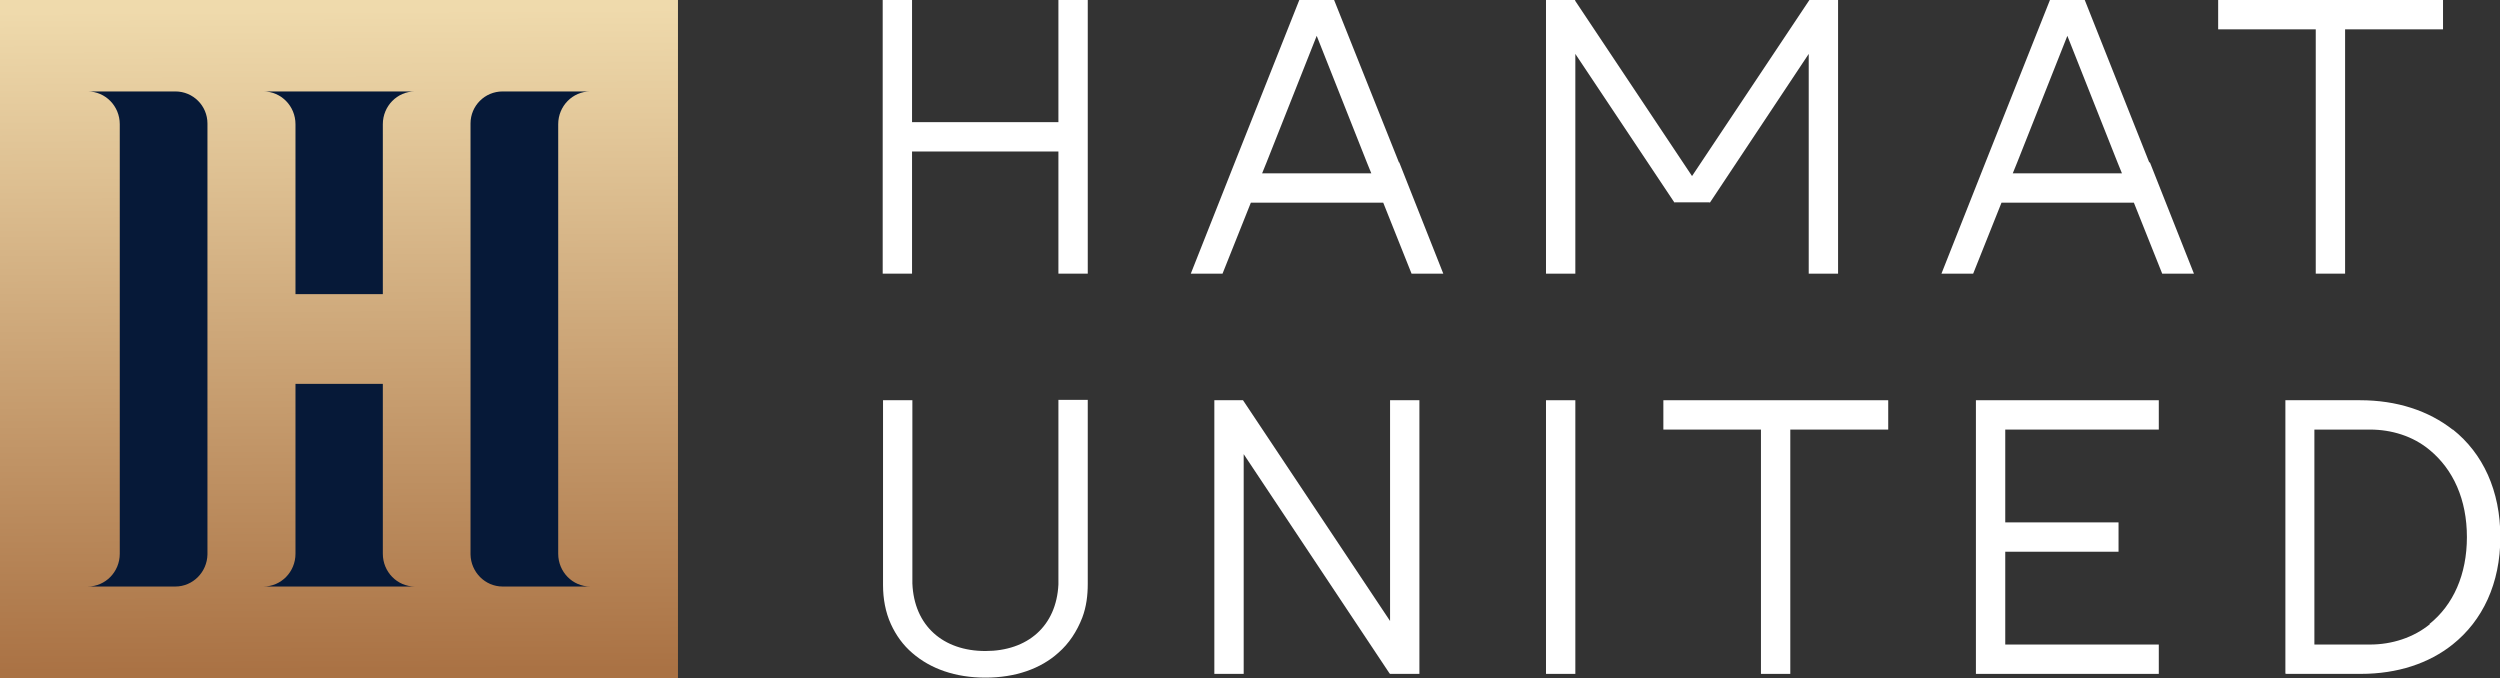
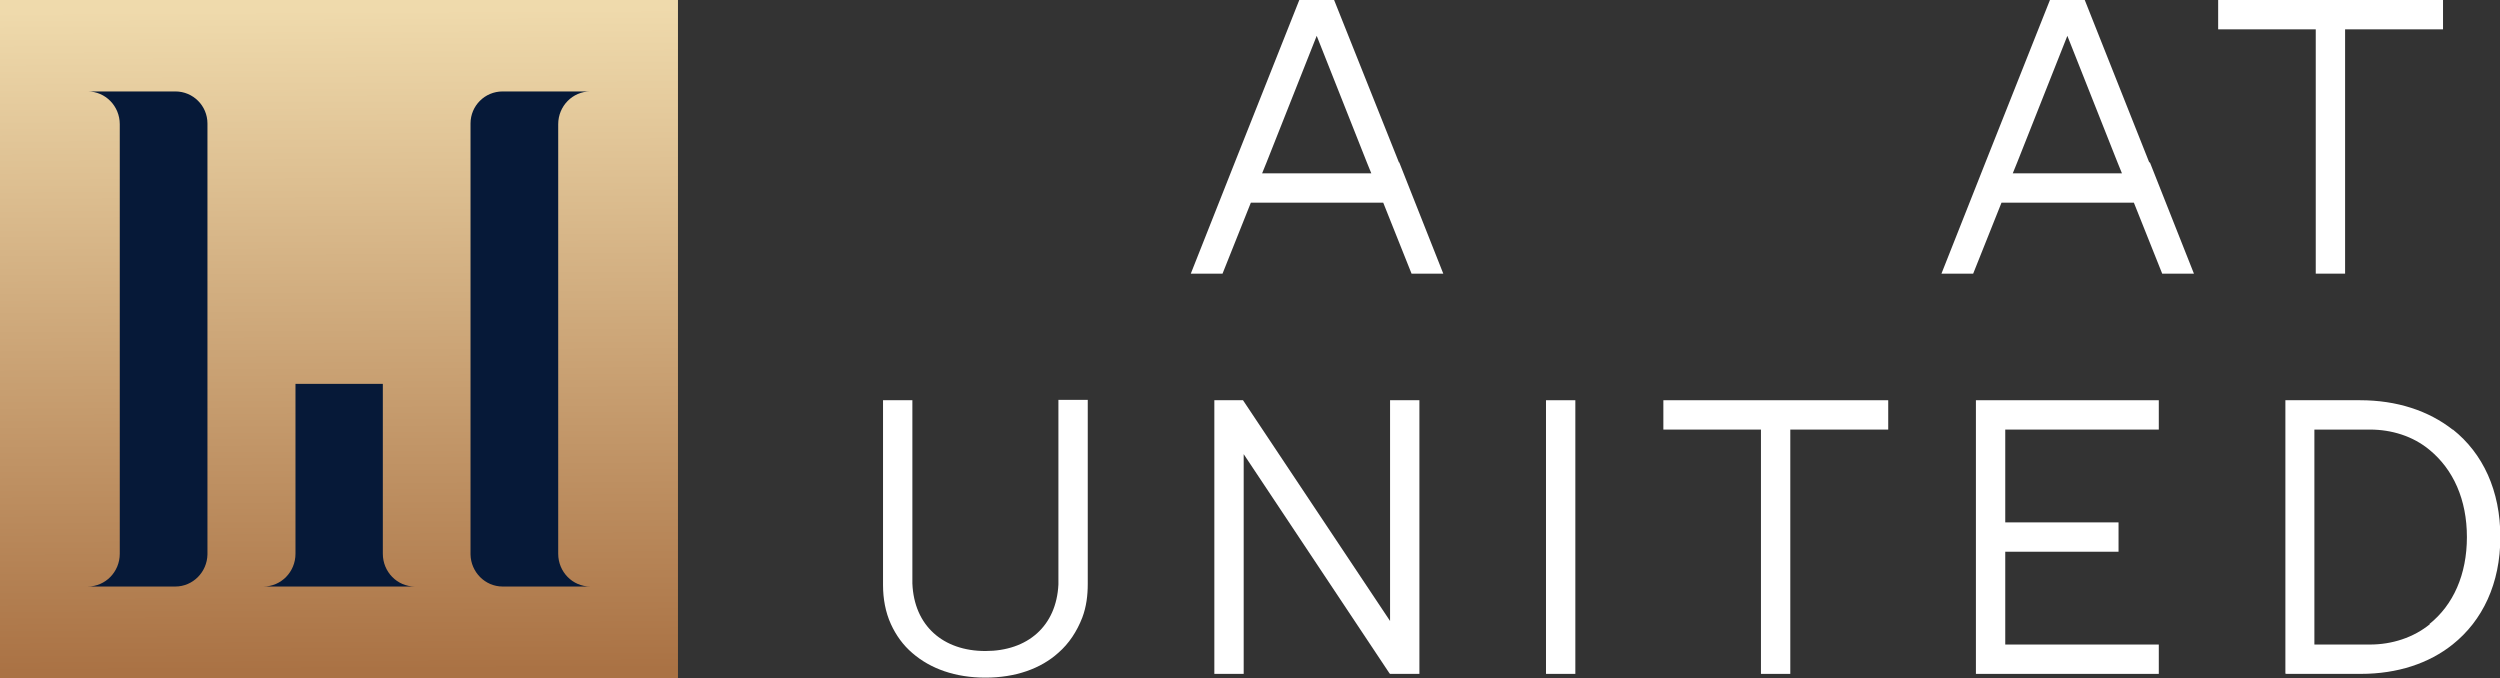
<svg xmlns="http://www.w3.org/2000/svg" viewBox="0 0 732.7 198.7">
  <rect x="0" y="0" width="732.7" height="198.7" fill="#333333" stroke="none" />
  <defs>
    <style>      .cls-1 {        fill: #fff;      }      .cls-2 {        fill: #061938;      }      .cls-3 {        fill: url(#linear-gradient);      }    </style>
    <linearGradient id="linear-gradient" x1="98.8" y1="2.9" x2="99.8" y2="196.5" gradientUnits="userSpaceOnUse">
      <stop offset="0" stop-color="#efdaac" />
      <stop offset="1" stop-color="#aa7244" />
    </linearGradient>
  </defs>
  <g>
    <g id="Layer_1">
      <g>
        <g>
          <polygon class="cls-1" points="407.4 182 407.2 181.7 364.5 117.6 364.3 117.3 355.9 117.3 355.9 197.5 364.5 197.5 364.5 133.1 407.2 197.3 407.4 197.5 407.4 197.5 407.6 197.5 415.8 197.5 416 197.5 416 117.3 407.4 117.3 407.4 182" />
          <rect class="cls-1" x="453.1" y="117.3" width="8.6" height="80.2" />
          <polygon class="cls-1" points="587.7 117.3 579.1 117.3 579.1 117.3 579.1 125.9 579.1 153.1 579.1 161.7 579.1 188.9 579.1 197.5 579.1 197.5 632.7 197.5 632.7 188.9 587.7 188.9 587.7 161.7 620.9 161.7 620.9 153.1 587.7 153.1 587.7 125.9 632.7 125.9 632.7 117.3 587.7 117.3 587.7 117.3" />
          <polygon class="cls-1" points="516.1 117.3 487.5 117.3 487.5 125.9 516.1 125.9 516.1 197.5 524.7 197.5 524.7 125.9 553.4 125.9 553.4 117.3 524.7 117.3 516.1 117.3" />
          <path class="cls-1" d="M718.8,125.9c-7-5.5-16.3-8.6-27.1-8.6h-21.9v80.1h0c0,.1.5.1.5.1h21.6c10.8,0,20-3.1,26.9-8.6,8.8-7,14-17.9,14-31.5s-5.1-24.5-13.9-31.5ZM712.2,182.9c-4.9,4-11.2,6-17.6,6h-16.3v-63h16.3c6.3,0,12.6,1.9,17.5,6,6.9,5.7,10.9,14.5,10.9,25.5s-4,19.9-11,25.5Z" />
          <path class="cls-1" d="M310.2,117.3v54c-.6,12.2-9,19.5-21.4,19.5s-20.9-7.4-21.4-19.8v-53.7h-8.6v54.2c0,3.9.7,7.9,2.3,11.4,1.5,3.3,3.6,6.2,6.3,8.5,5.3,4.6,12.6,7.2,21.4,7.2s16.2-2.6,21.4-7.3c3.1-2.7,5.4-6.2,7-10.3,1.2-3.2,1.6-6.5,1.6-9.9v-53.9h-8.6Z" />
        </g>
-         <polygon class="cls-1" points="310.2 35.8 267.3 35.8 267.3 0 258.7 0 258.7 35.8 258.7 44.4 258.7 80.2 267.3 80.2 267.3 44.4 310.2 44.4 310.2 80.2 318.8 80.2 318.8 44.4 318.8 35.8 318.8 0 310.2 0 310.2 35.8" />
        <polygon class="cls-1" points="687.3 0 678.7 0 650.1 0 650.1 8.6 678.7 8.6 678.7 80.2 687.3 80.2 687.3 8.6 716 8.6 716 0 687.3 0" />
        <path class="cls-1" d="M410,47.6L391,0h-10.2l-18.9,47.6-3.4,8.6-9.5,24h9.3l8.3-20.8h38.8l8.3,20.8h9.3l-9.5-24-3.4-8.6ZM369.9,50.8l1.3-3.2,14.7-37.1,14.7,37.1,1.3,3.2h-32Z" />
-         <polygon class="cls-1" points="530.1 .3 495.9 51.6 461.7 .3 461.6 0 453.1 0 453.1 80.2 461.7 80.2 461.7 15.8 490.7 59.3 490.8 59.4 490.8 59.3 501 59.3 501.1 59.4 501.2 59.3 530.1 15.8 530.1 80.2 538.7 80.2 538.7 0 530.3 0 530.1 .3" />
        <path class="cls-1" d="M629.9,47.6L611,0h-10.2l-18.9,47.6-3.4,8.6-9.5,24h9.3l8.3-20.8h38.8l8.3,20.8h9.3l-9.5-24-3.4-8.6ZM589.9,50.8l1.3-3.2,14.7-37.1,14.7,37.1,1.3,3.2h-32Z" />
      </g>
      <g>
        <rect class="cls-3" width="198.7" height="198.7" />
        <path class="cls-2" d="M60.8,162.3V36.4s0-.1,0-.2c0-5.2-4.2-9.4-9.4-9.4h0s-25.7,0-25.7,0h0c5.2,0,9.4,4.3,9.4,9.6v125.9c0,5.3-4.2,9.6-9.4,9.6h0s25.7,0,25.7,0h0c5.1,0,9.3-4.2,9.4-9.4,0,0,0-.1,0-.2Z" />
        <path class="cls-2" d="M137.9,162.3V36.4s0-.1,0-.2c0-5.2,4.2-9.4,9.4-9.4h0s25.7,0,25.7,0h0c-5.2,0-9.4,4.3-9.4,9.6v125.9c0,5.3,4.2,9.6,9.4,9.6h0s-25.7,0-25.7,0h0c-5.1,0-9.3-4.2-9.4-9.4,0,0,0-.1,0-.2Z" />
-         <path class="cls-2" d="M77.2,26.8h0c5.2,0,9.4,4.3,9.4,9.6v49.8h25.6v-49.8c0-5.3,4.2-9.6,9.4-9.6h0s-44.3,0-44.3,0Z" />
        <path class="cls-2" d="M77.2,171.9h0c5.2,0,9.4-4.3,9.4-9.6v-49.8h25.6v49.8c0,5.3,4.2,9.6,9.4,9.6h0s-44.3,0-44.3,0Z" />
      </g>
    </g>
  </g>
</svg>